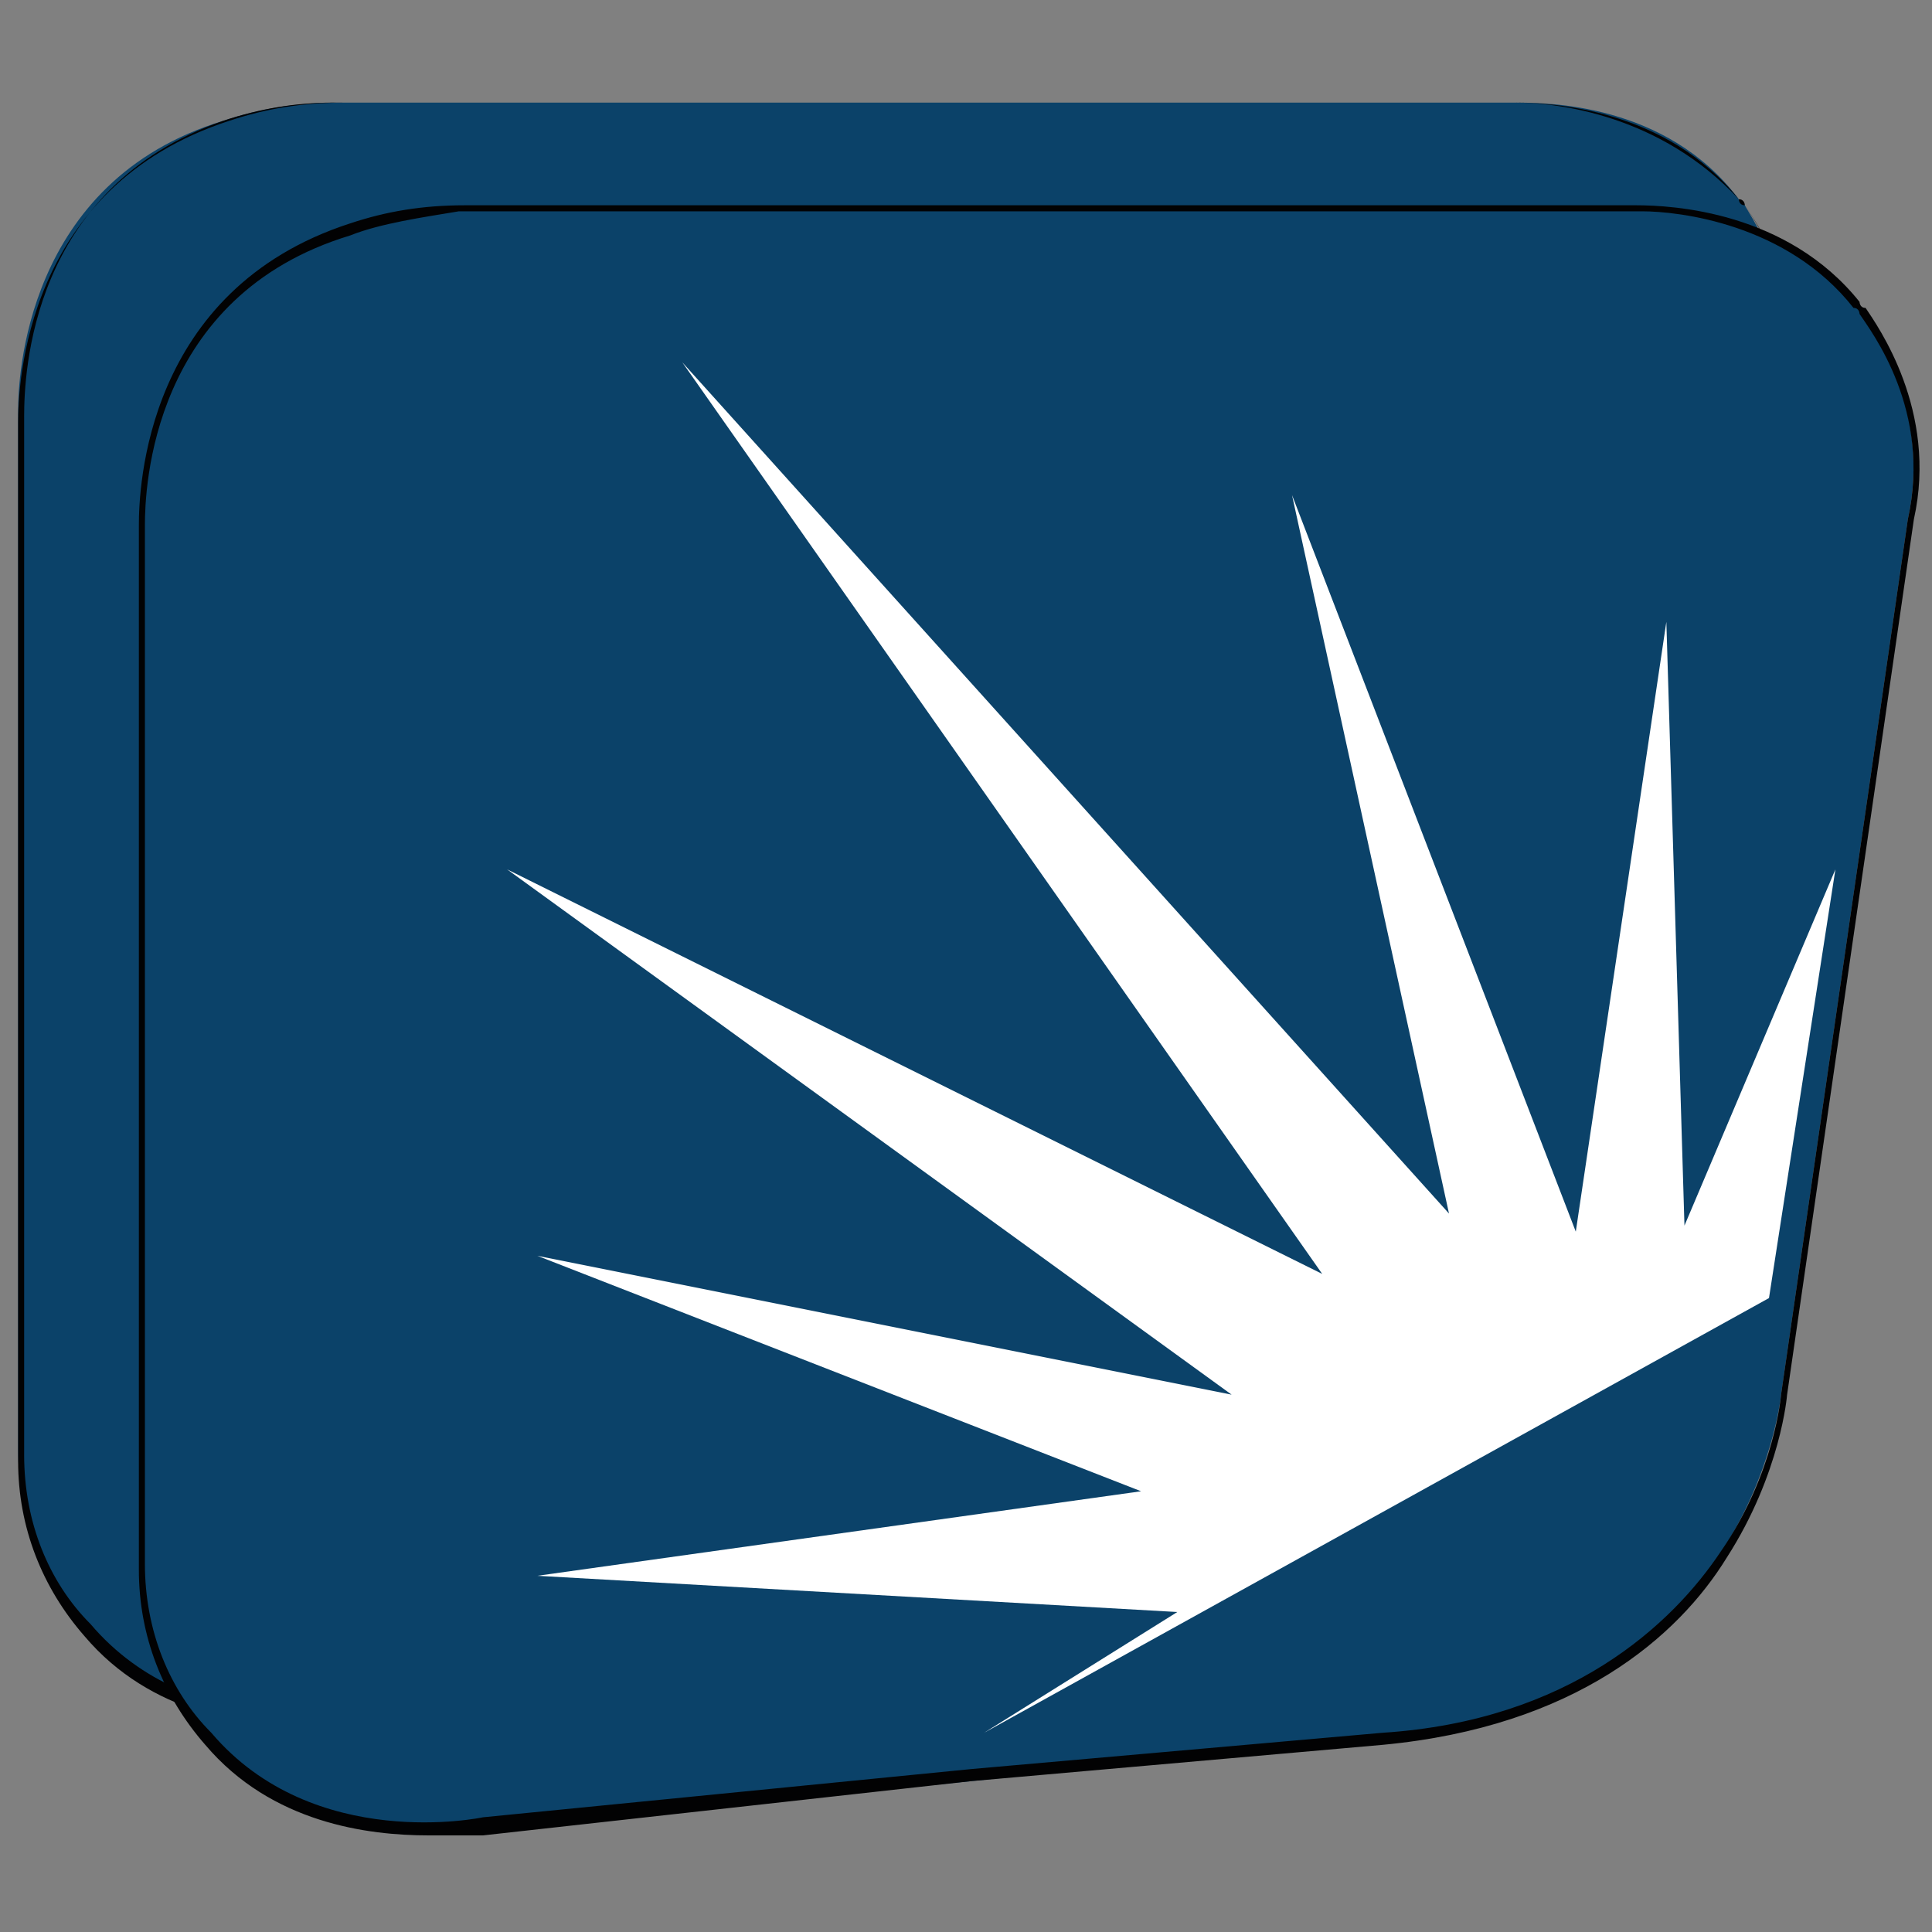
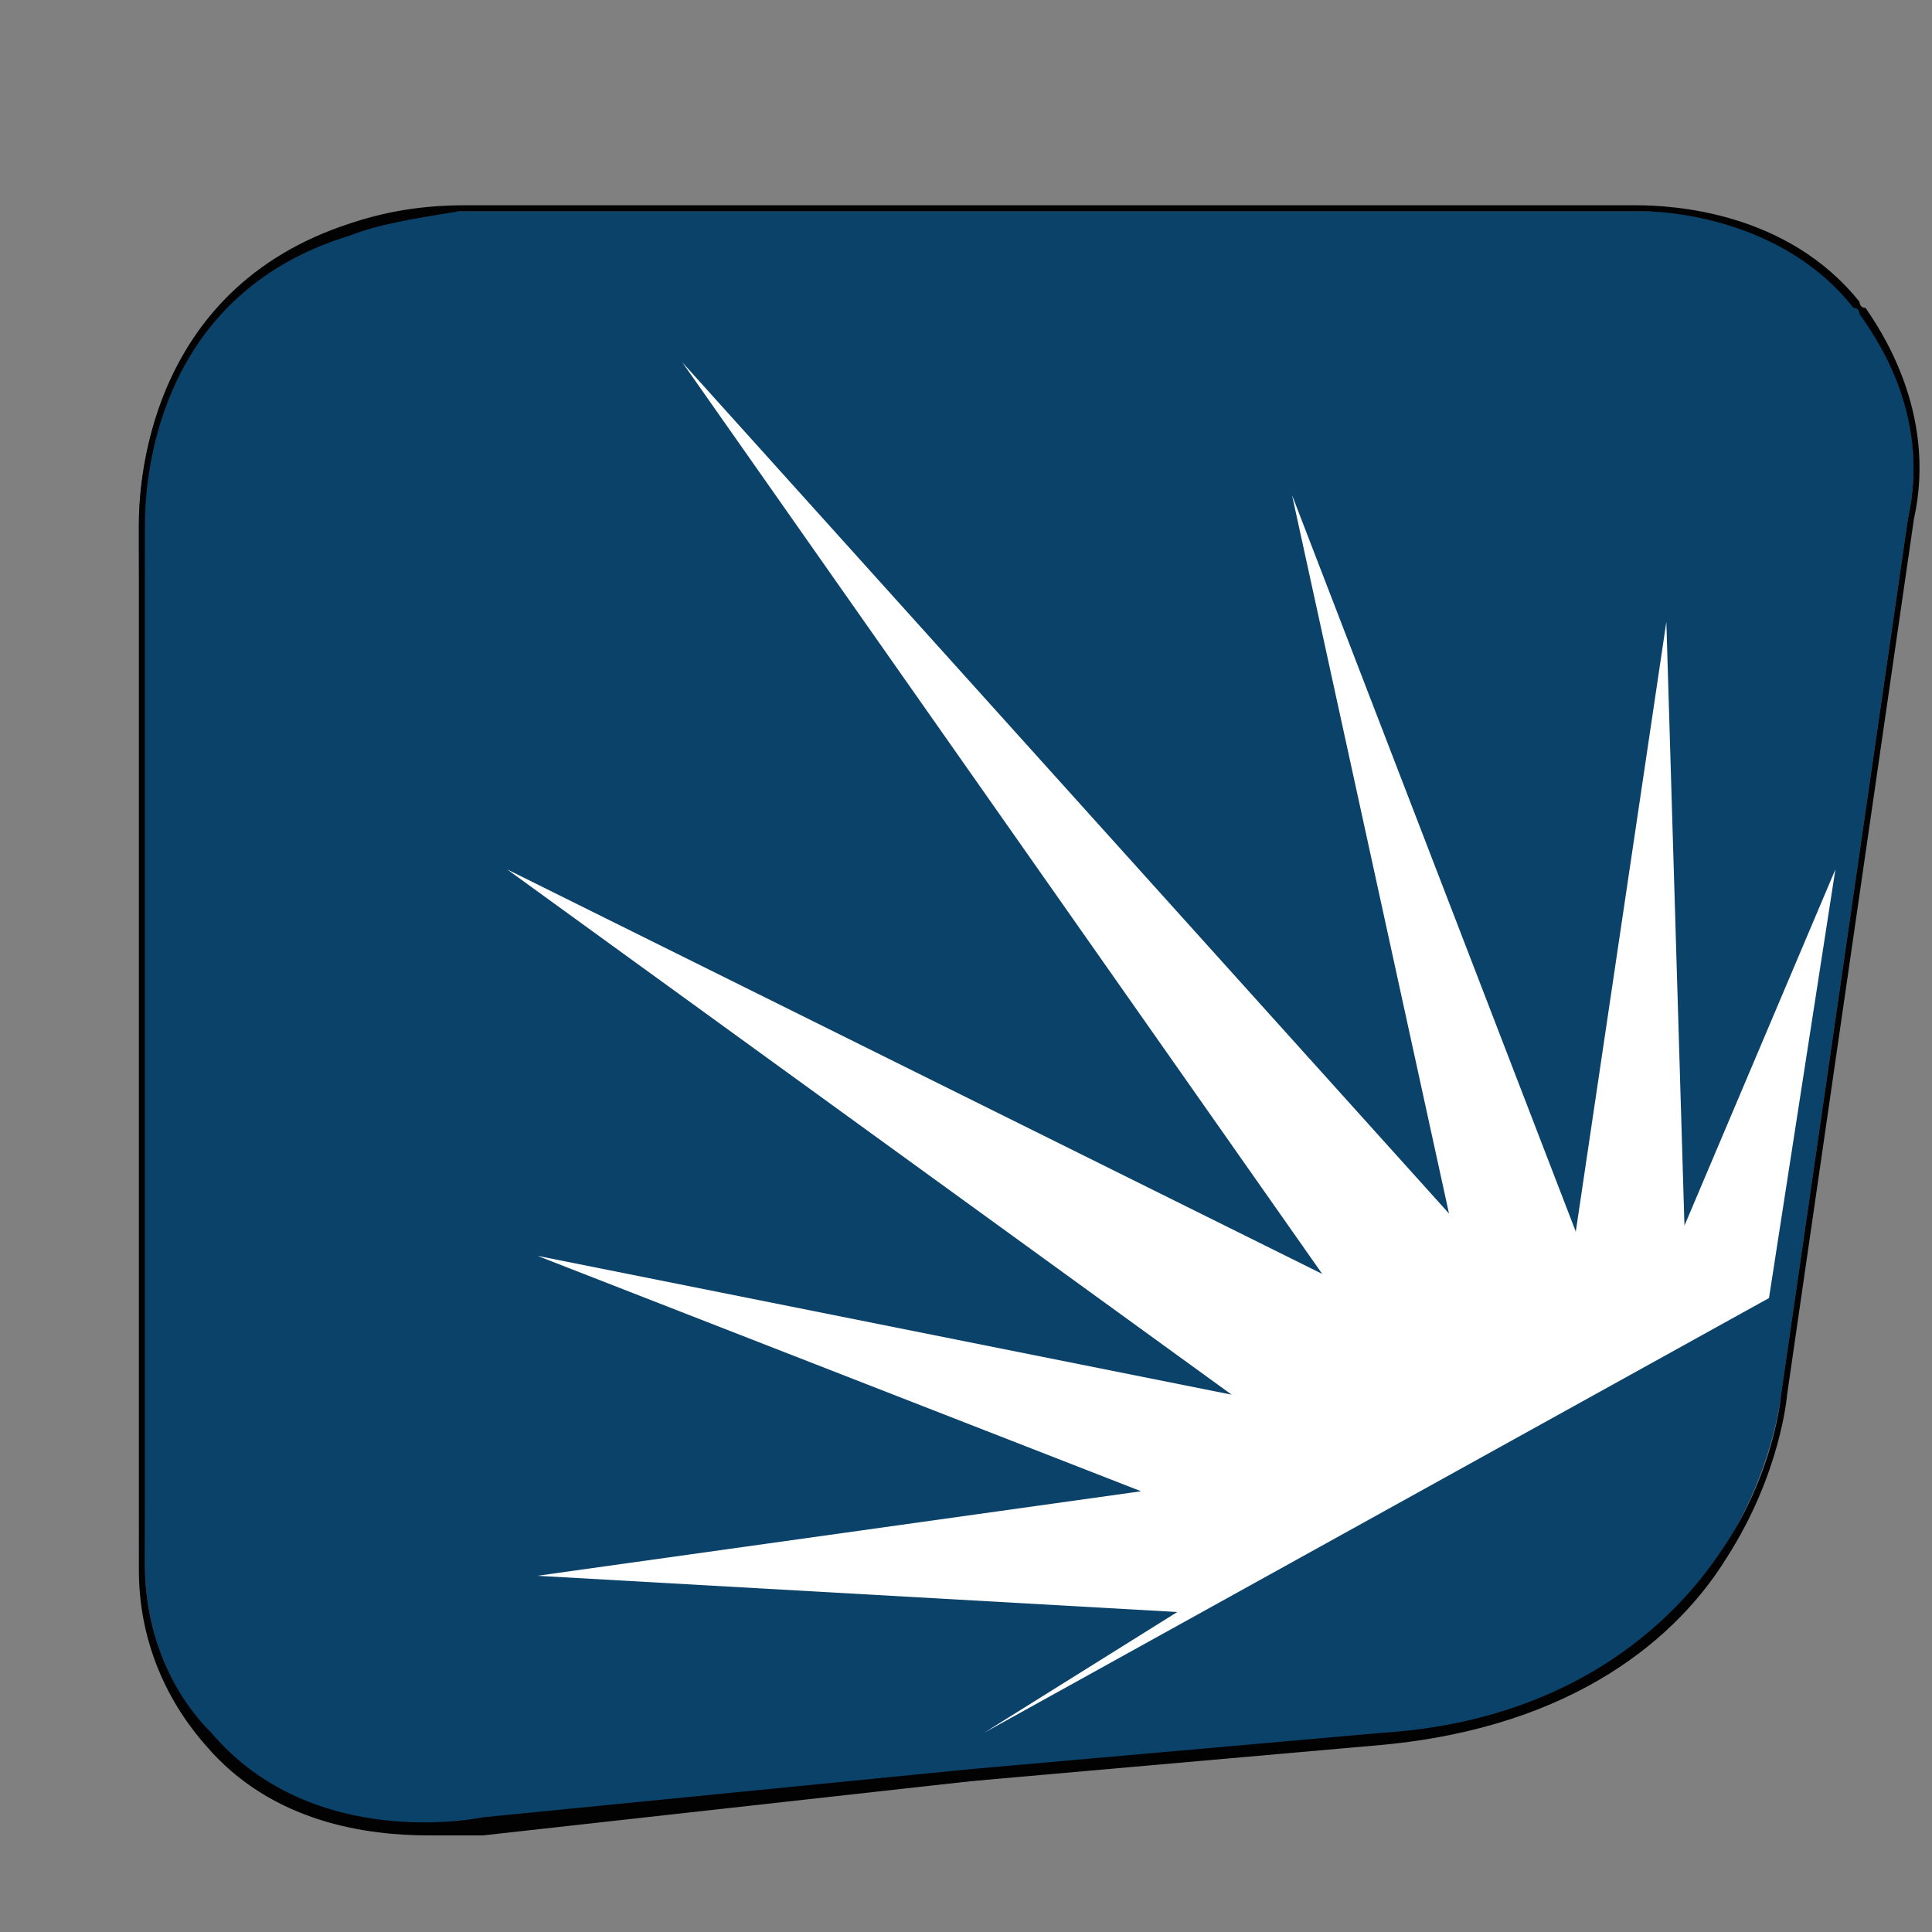
<svg xmlns="http://www.w3.org/2000/svg" version="1.1" id="Layer_1" x="0px" y="0px" viewBox="0 0 32 32" style="enable-background:new 0 0 32 32;" xml:space="preserve">
  <rect x="0" y="0" width="32" height="32" fill="#808080" stroke="none" />
  <style type="text/css">
	.st0{fill:#0B4269;}
	.st1{fill:#020203;}
	.st2{fill:#FFFFFF;}
</style>
  <g>
    <g>
      <g>
        <g>
-           <path class="st0" d="M14,27.6l-8.1,0.8c0,0-2.8,0.6-4.5-1.5c-0.7-0.8-1.1-1.8-1.1-2.9l0-16.9c0-0.1,0-0.2,0-0.3      C0.3,6.3,0.4,3,3.7,2c0.6-0.2,1.2-0.3,1.9-0.3l19.1,0c0.1,0,0.2,0,0.4,0c0.5,0,2.5,0,3.7,1.6c0,0,0.1,0.1,0.1,0.1      C29,3.6,30,5,29.5,6.7l-2.1,14.5c0,0-0.5,5.2-6.7,5.7L14,27.6z" />
-         </g>
+           </g>
        <g>
-           <path class="st1" d="M5.1,28.6c-1,0-2.6-0.2-3.7-1.5c-0.7-0.8-1.1-1.8-1.1-2.9l0-16.9c0-0.1,0-0.2,0-0.3c0-0.6,0.1-3.9,3.5-5      c0.6-0.2,1.2-0.3,1.9-0.3l19.1,0c0.1,0,0.2,0,0.3,0c0.6,0,2.5,0.1,3.7,1.6l0,0c0,0,0,0.1,0.1,0.1c0.2,0.3,1.2,1.7,0.8,3.5      l-2.1,14.5c0,0-0.1,1.3-1,2.7c-0.8,1.3-2.5,2.8-5.7,3.1L14,27.7L6,28.5C5.9,28.5,5.6,28.6,5.1,28.6z M25.1,1.7c0,0-0.1,0-0.1,0      c-0.1,0-0.2,0-0.4,0l-19.1,0C4.9,1.7,4.3,1.8,3.7,2C0.5,3.1,0.4,6.2,0.4,6.9c0,0.1,0,0.2,0,0.3l0,16.9c0,1.1,0.4,2.1,1.1,2.8      c1.7,2,4.5,1.4,4.5,1.4l0,0l8.1-0.8l6.8-0.6c3.1-0.2,4.8-1.8,5.6-3c0.9-1.3,1-2.6,1-2.6l2.1-14.5l0,0c0.4-1.8-0.5-3.1-0.7-3.4      c0,0,0-0.1-0.1-0.1l0,0C27.5,1.9,25.8,1.7,25.1,1.7z" />
-         </g>
+           </g>
      </g>
      <g>
        <g>
          <path class="st0" d="M16.1,29.5L8,30.3c0,0-2.8,0.6-4.5-1.5C2.8,28,2.4,27,2.4,25.9L2.3,9c0-0.1,0-0.2,0-0.3      c0-0.6,0.1-3.8,3.4-4.9C6.3,3.6,7,3.5,7.6,3.5l19.1,0c0.1,0,0.2,0,0.4,0c0.5,0,2.5,0,3.7,1.6c0,0,0.1,0.1,0.1,0.1      C31,5.4,32,6.8,31.6,8.6l-2.1,14.5c0,0-0.5,5.2-6.7,5.7L16.1,29.5z" />
        </g>
        <g>
          <path class="st1" d="M7.1,30.4c-1,0-2.6-0.2-3.7-1.5c-0.7-0.8-1.1-1.8-1.1-2.9L2.3,9c0-0.1,0-0.2,0-0.3c0-0.6,0.1-3.9,3.5-5      c0.6-0.2,1.2-0.3,1.9-0.3l19.1,0c0.1,0,0.2,0,0.3,0c0.6,0,2.5,0.1,3.7,1.6l0,0c0,0,0,0.1,0.1,0.1c0.2,0.3,1.2,1.7,0.8,3.5      l-2.1,14.5c0,0-0.1,1.3-1,2.7c-0.8,1.3-2.5,2.8-5.7,3.1l-6.8,0.6L8,30.4C8,30.4,7.6,30.4,7.1,30.4z M27.2,3.5c0,0-0.1,0-0.1,0      c-0.1,0-0.2,0-0.4,0l-19.1,0C7,3.6,6.3,3.7,5.8,3.9C2.5,4.9,2.4,8.1,2.4,8.7c0,0.1,0,0.2,0,0.3l0,16.9c0,1.1,0.4,2.1,1.1,2.8      c1.7,2,4.5,1.4,4.5,1.4l0,0l8.1-0.8l6.8-0.6c3.1-0.2,4.8-1.8,5.6-3c0.9-1.3,1-2.6,1-2.6l2.1-14.5l0,0C32,6.8,31,5.5,30.8,5.2      c0,0,0-0.1-0.1-0.1l0,0C29.6,3.7,27.8,3.5,27.2,3.5z" />
        </g>
      </g>
      <g>
        <polygon class="st2" points="16.3,28.7 29.3,21.5 30.4,14.4 27.9,20.3 27.6,10.3 26.1,20.4 21.4,8.2 24,20.1 11.3,6 21.9,21.1      8.4,14.4 20.4,23.1 8.9,20.8 18.9,24.7 8.9,26.1 19.5,26.7    " />
      </g>
    </g>
  </g>
</svg>